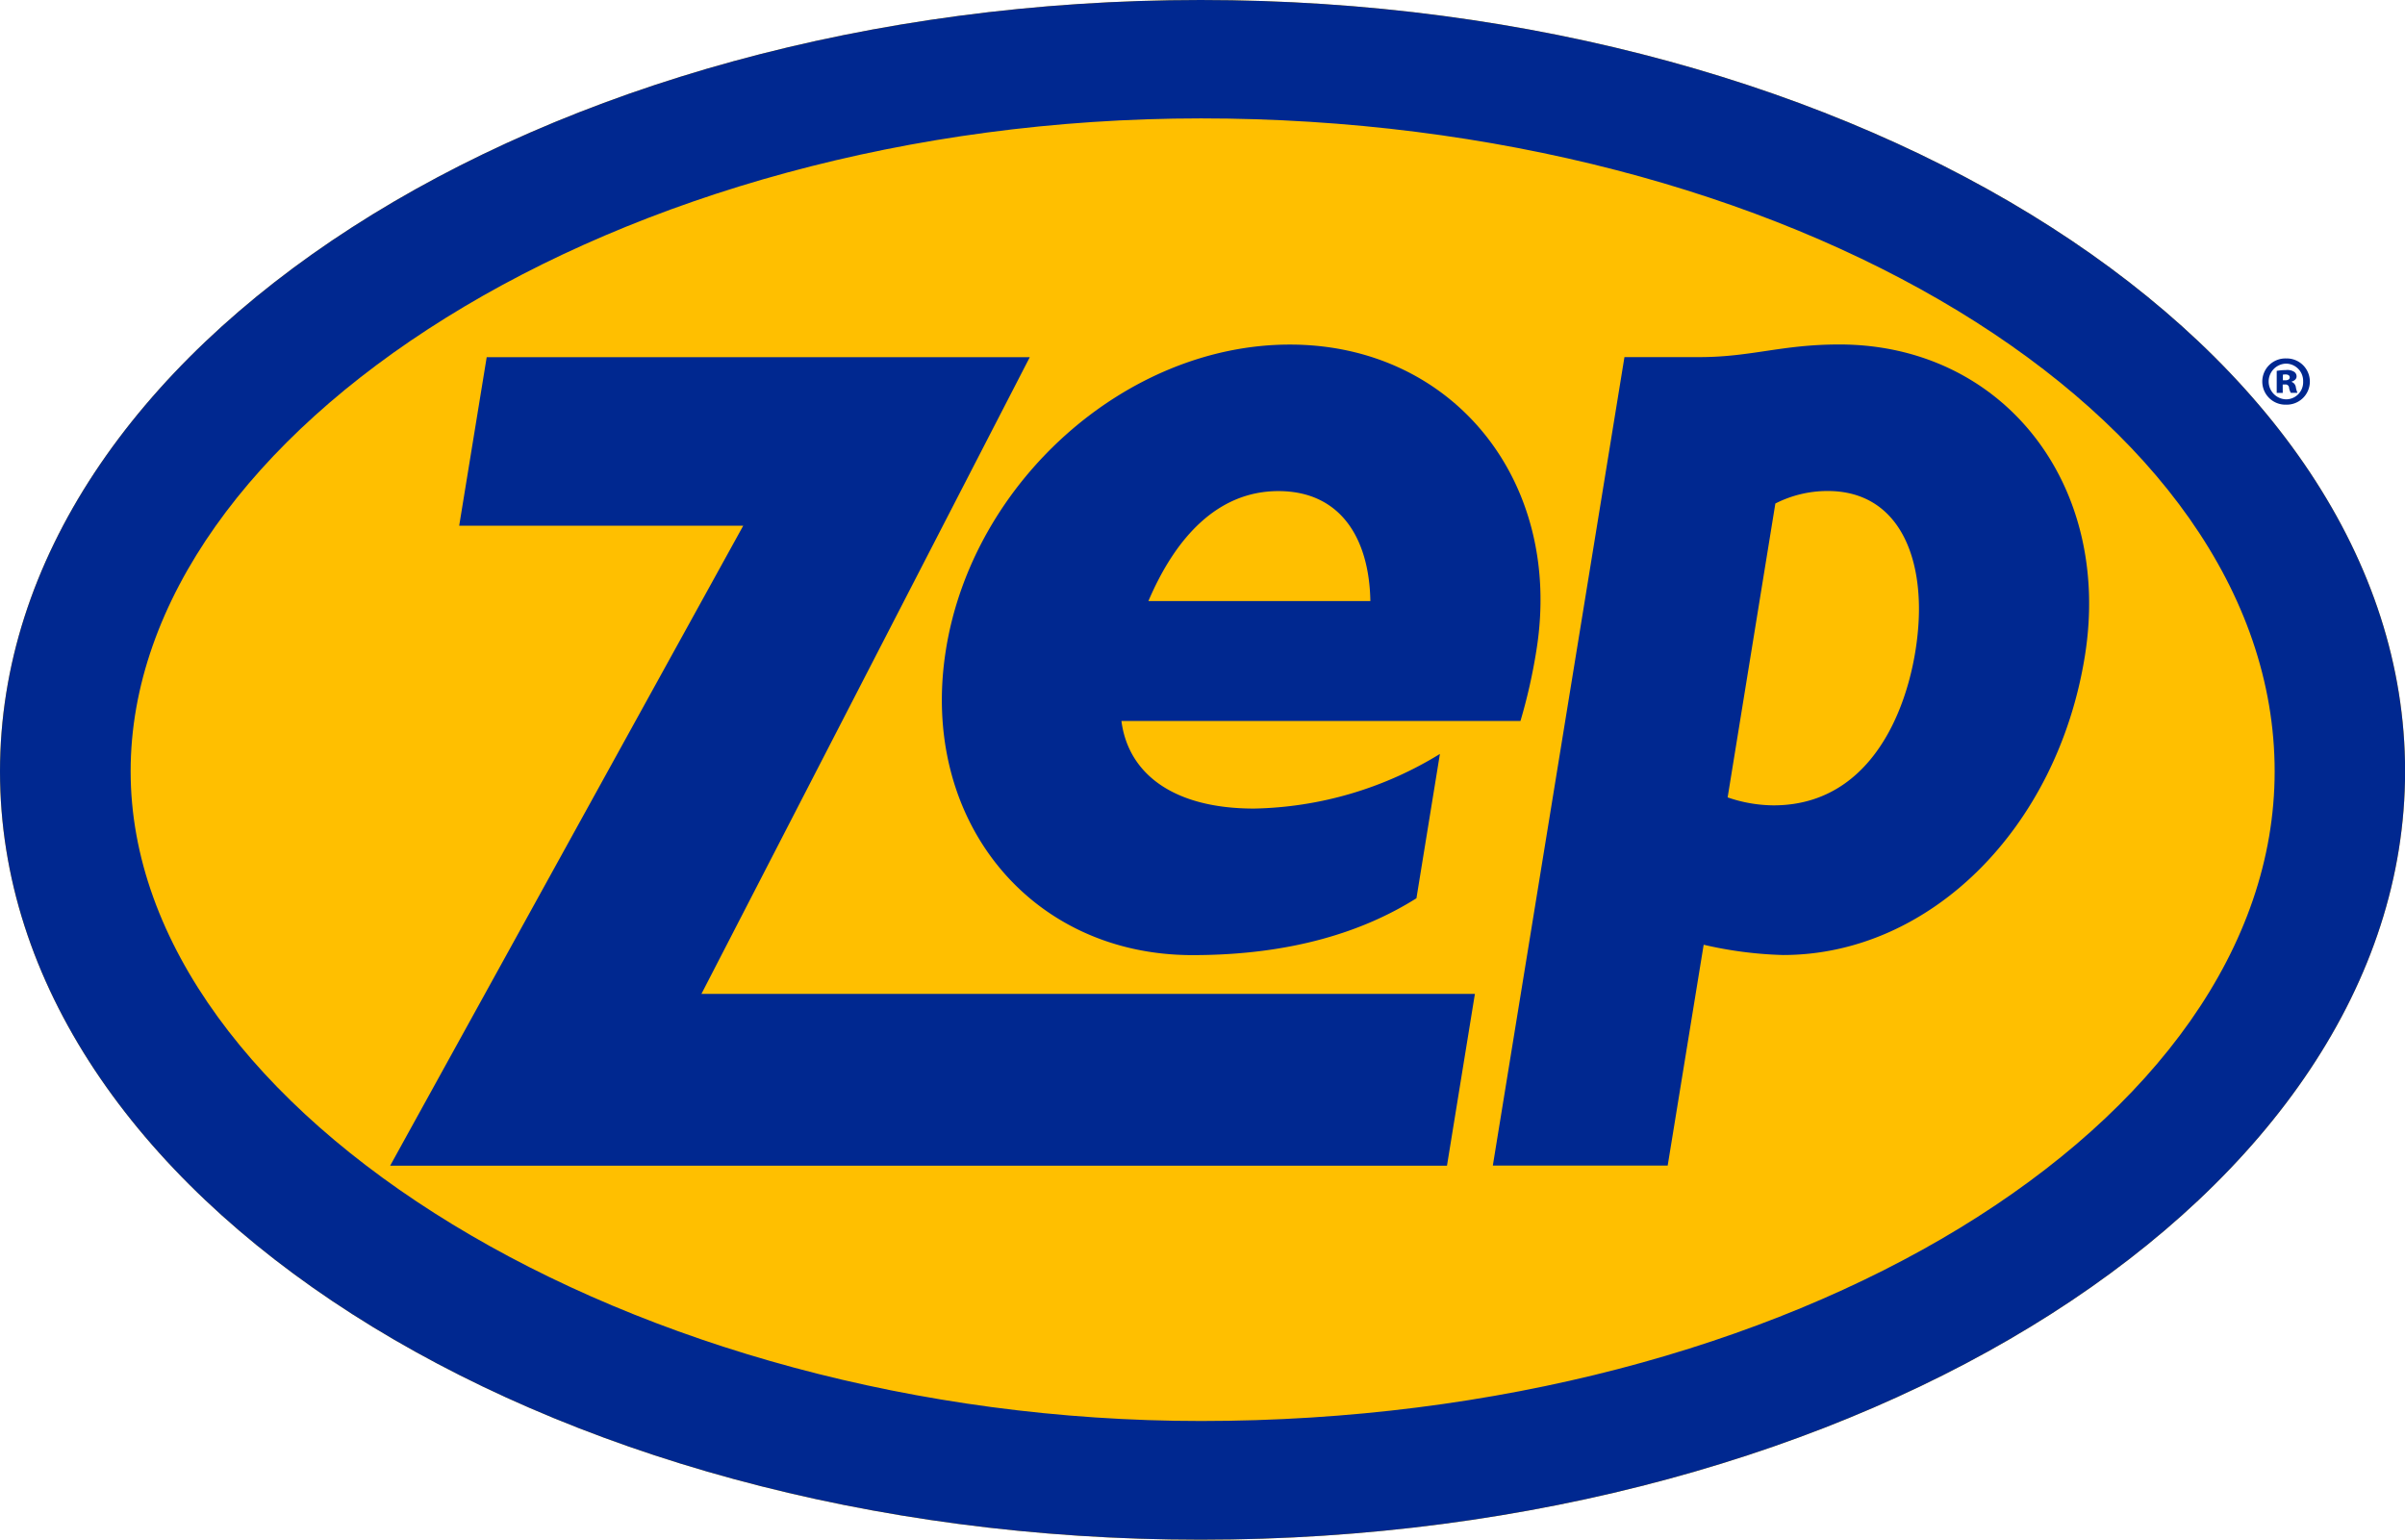
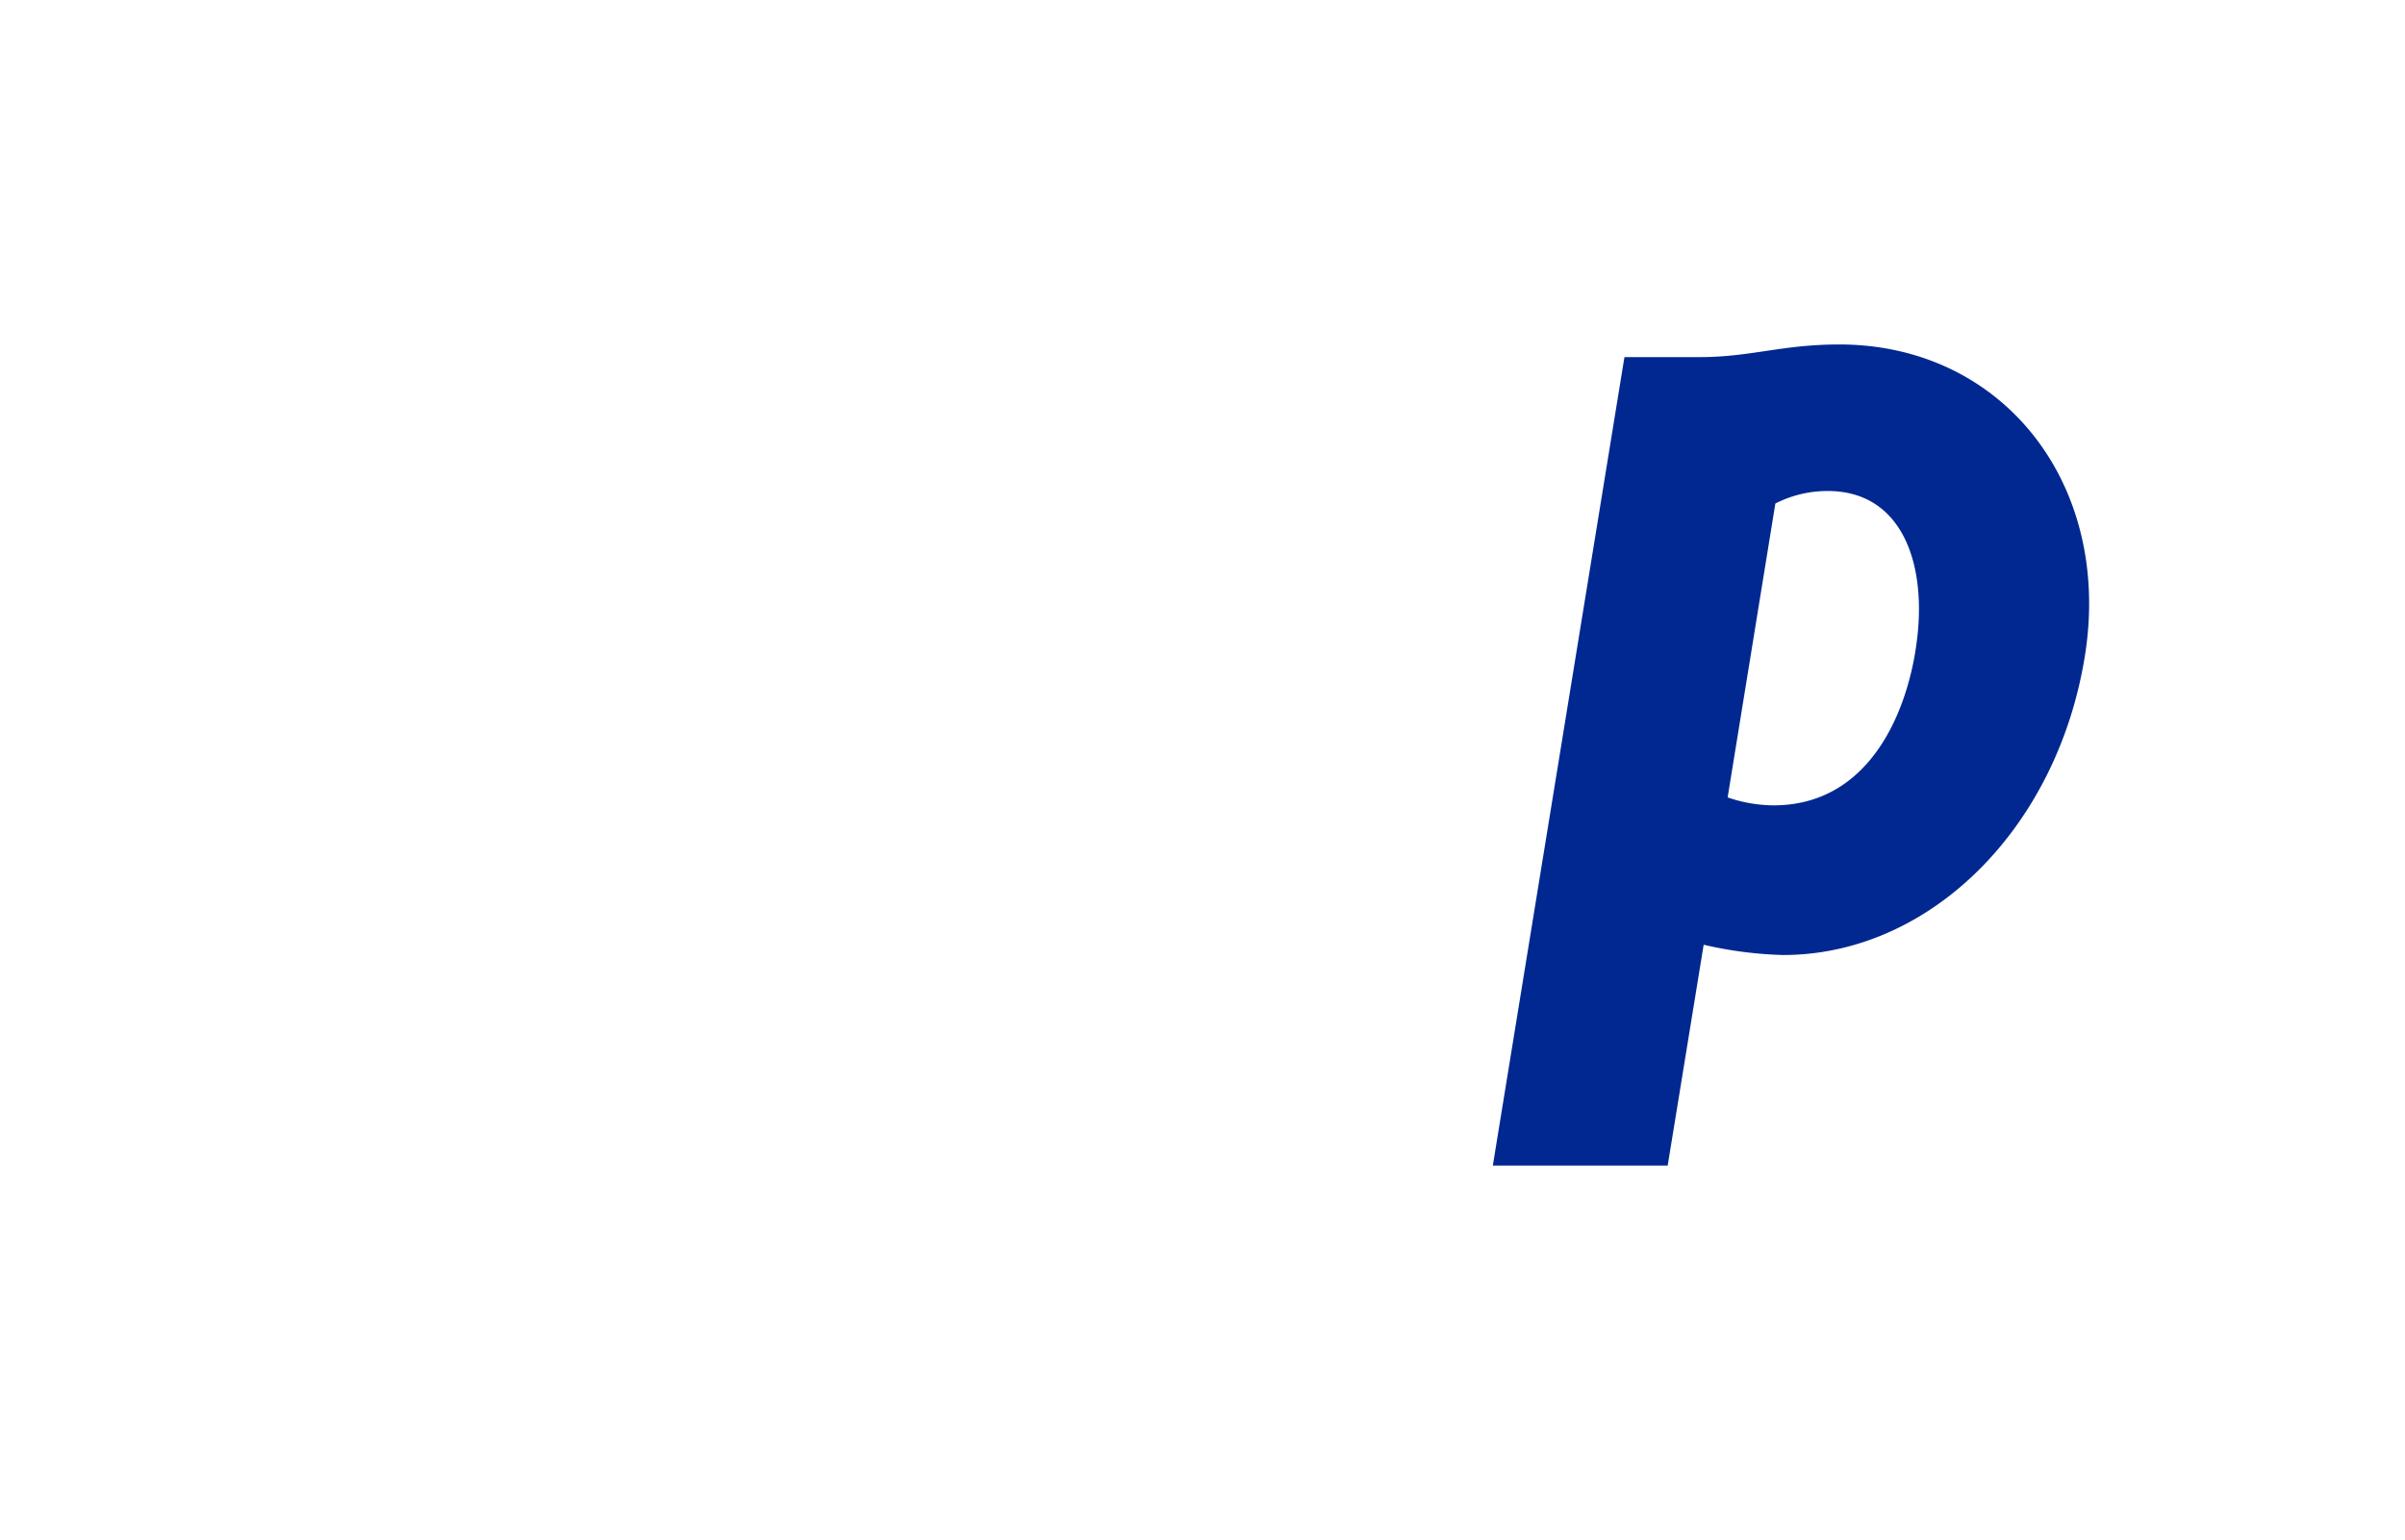
<svg xmlns="http://www.w3.org/2000/svg" width="139.068" height="89.045" viewBox="0 0 139.068 89.045">
  <defs>
    <style>
      .cls-1 {
        fill: #ffbf00;
      }

      .cls-2 {
        fill: #002890;
      }
    </style>
  </defs>
  <g id="Group_1196" data-name="Group 1196" transform="translate(-26.027 -38.158)">
-     <path id="Path_7894" data-name="Path 7894" class="cls-1" d="M95.458,38.158c-38.281,0-69.431,20.176-69.431,44.613S57.177,127.2,95.458,127.2,165.1,107.2,165.1,82.76,133.74,38.158,95.458,38.158Z" />
    <g id="Group_1195" data-name="Group 1195" transform="translate(26.027 38.158)">
-       <path id="Path_7895" data-name="Path 7895" class="cls-2" d="M95.458,38.158c-38.281,0-69.431,20.176-69.431,44.613S57.177,127.2,95.458,127.2,165.1,107.2,165.1,82.76,133.74,38.158,95.458,38.158Zm.015,82.177c-32.89,0-61.892-17.8-61.892-37.572,0-19.607,28-37.758,61.9-37.758s62.077,17.07,62.077,37.764C157.556,103.1,129.7,120.335,95.473,120.335Z" transform="translate(-26.027 -38.158)" />
-       <path id="Path_7896" data-name="Path 7896" class="cls-2" d="M307.068,142.337c3.554,0,5.252,2.671,5.319,6.358H299.553c1.57-3.687,4.013-6.358,7.516-6.358m-19.226,9.182c-1.559,9.753,4.822,17.653,14.255,17.653,5.772,0,9.935-1.389,12.953-3.288l1.357-8.346a21.271,21.271,0,0,1-10.745,3.159c-4.732,0-7.286-2.065-7.671-5.065h23.074a31.919,31.919,0,0,0,.926-4.112c1.555-9.753-4.825-17.656-14.26-17.656s-18.335,7.9-19.89,17.656" transform="translate(-233.146 -113.937)" />
      <path id="Path_7897" data-name="Path 7897" class="cls-2" d="M454.211,160.056l2.76-17a6.628,6.628,0,0,1,3.031-.724c3.554,0,5.221,2.888,5.272,6.652.056,3.886-1.8,11.527-8.411,11.527a8.286,8.286,0,0,1-2.652-.461m-1.632-25.462h-4.334l-7.611,46.755h10.111l2.081-12.771a22.92,22.92,0,0,0,4.588.594c8.5,0,15.861-7.339,17.456-17.3s-4.767-18.008-14.2-18.008c-3.344,0-5.087.731-8.094.731" transform="translate(-354.312 -113.937)" />
-       <path id="Path_7898" data-name="Path 7898" class="cls-2" d="M139.982,137.372l-1.591,9.747h16.424L134.4,184.127h61.11l1.615-9.936H152.4l18.985-36.819Z" transform="translate(-111.839 -116.715)" />
      <g id="Group_1194" data-name="Group 1194" transform="translate(130.811 20.729)">
-         <path id="Path_7899" data-name="Path 7899" class="cls-2" d="M655.7,137.718a1.337,1.337,0,1,1-.008,2.673,1.337,1.337,0,1,1,0-2.673Zm-.015.3a1.033,1.033,0,0,0,.007,2.065.989.989,0,0,0,.989-1.029,1,1,0,0,0-.989-1.036Zm-.183,1.693h-.349v-1.274a3.306,3.306,0,0,1,.531-.048.747.747,0,0,1,.474.1.313.313,0,0,1,.143.275c0,.136-.12.245-.286.294v.016a.381.381,0,0,1,.246.325,1.456,1.456,0,0,0,.093.309h-.386a.9.9,0,0,1-.1-.293.2.2,0,0,0-.237-.189H655.5Zm.008-.729h.135c.151,0,.26-.054.26-.165s-.086-.174-.245-.174c-.062,0-.109.01-.15.01Z" transform="translate(-654.314 -137.718)" />
-       </g>
+         </g>
    </g>
  </g>
</svg>